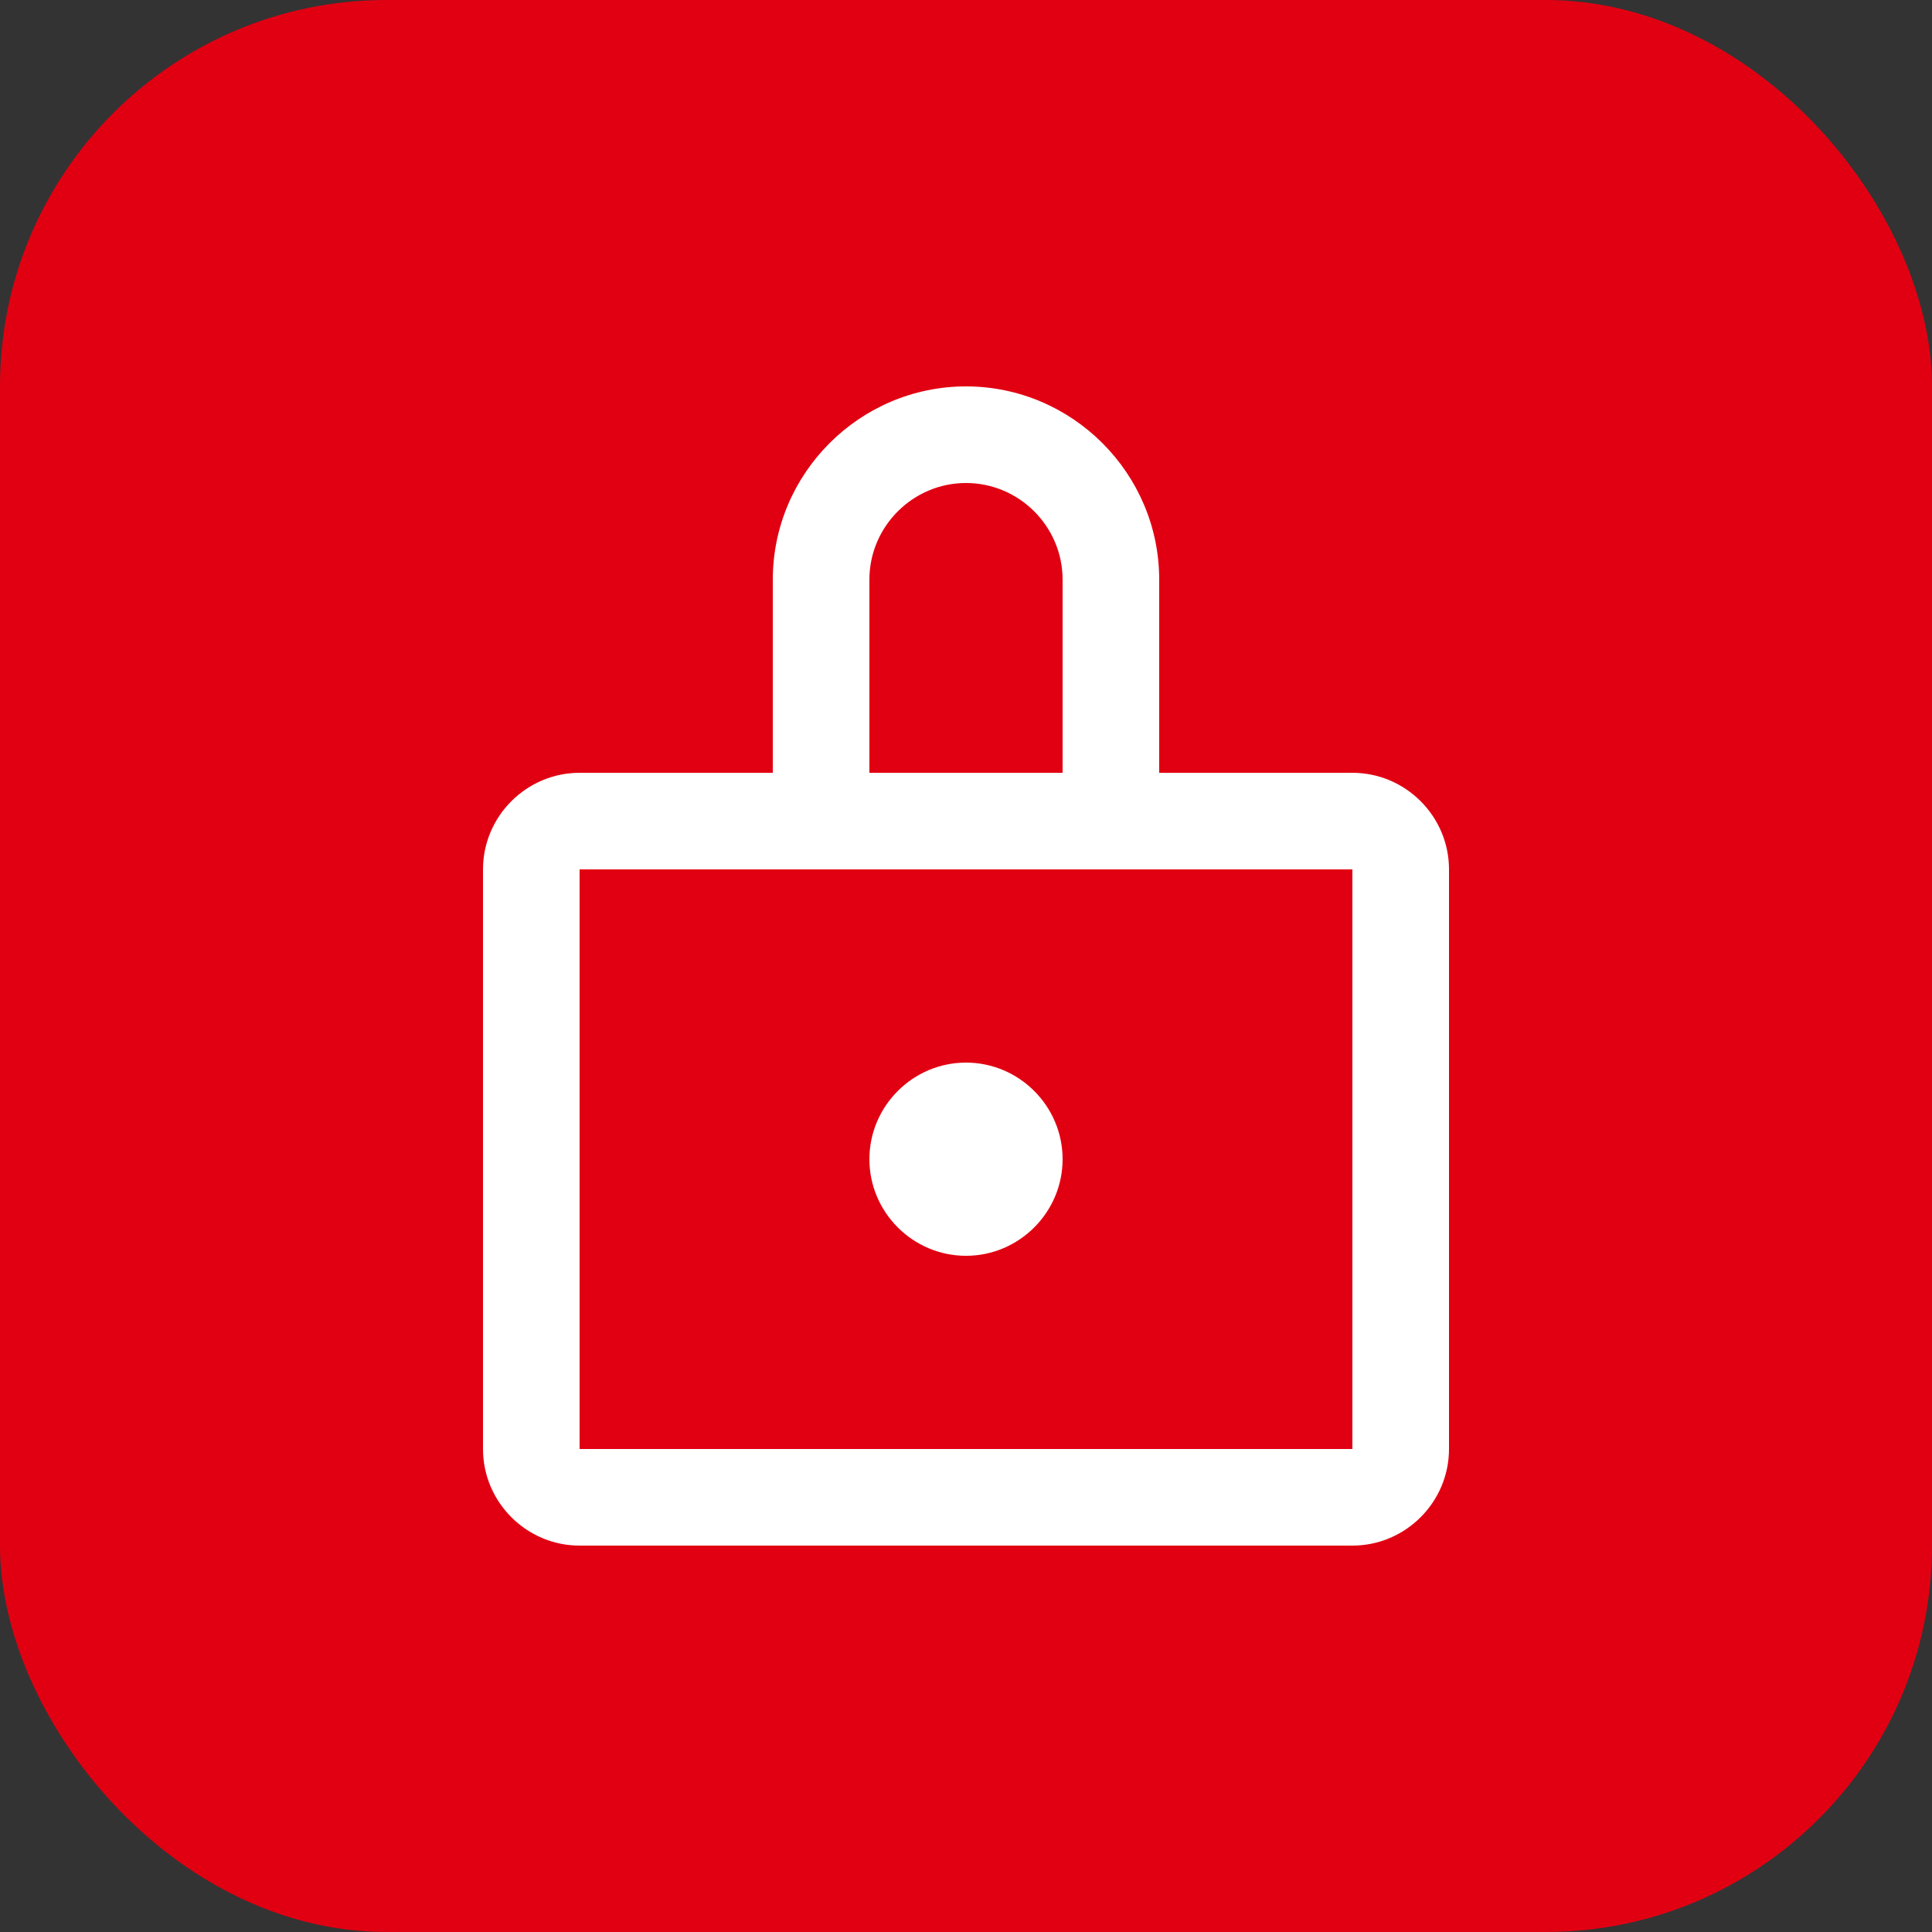
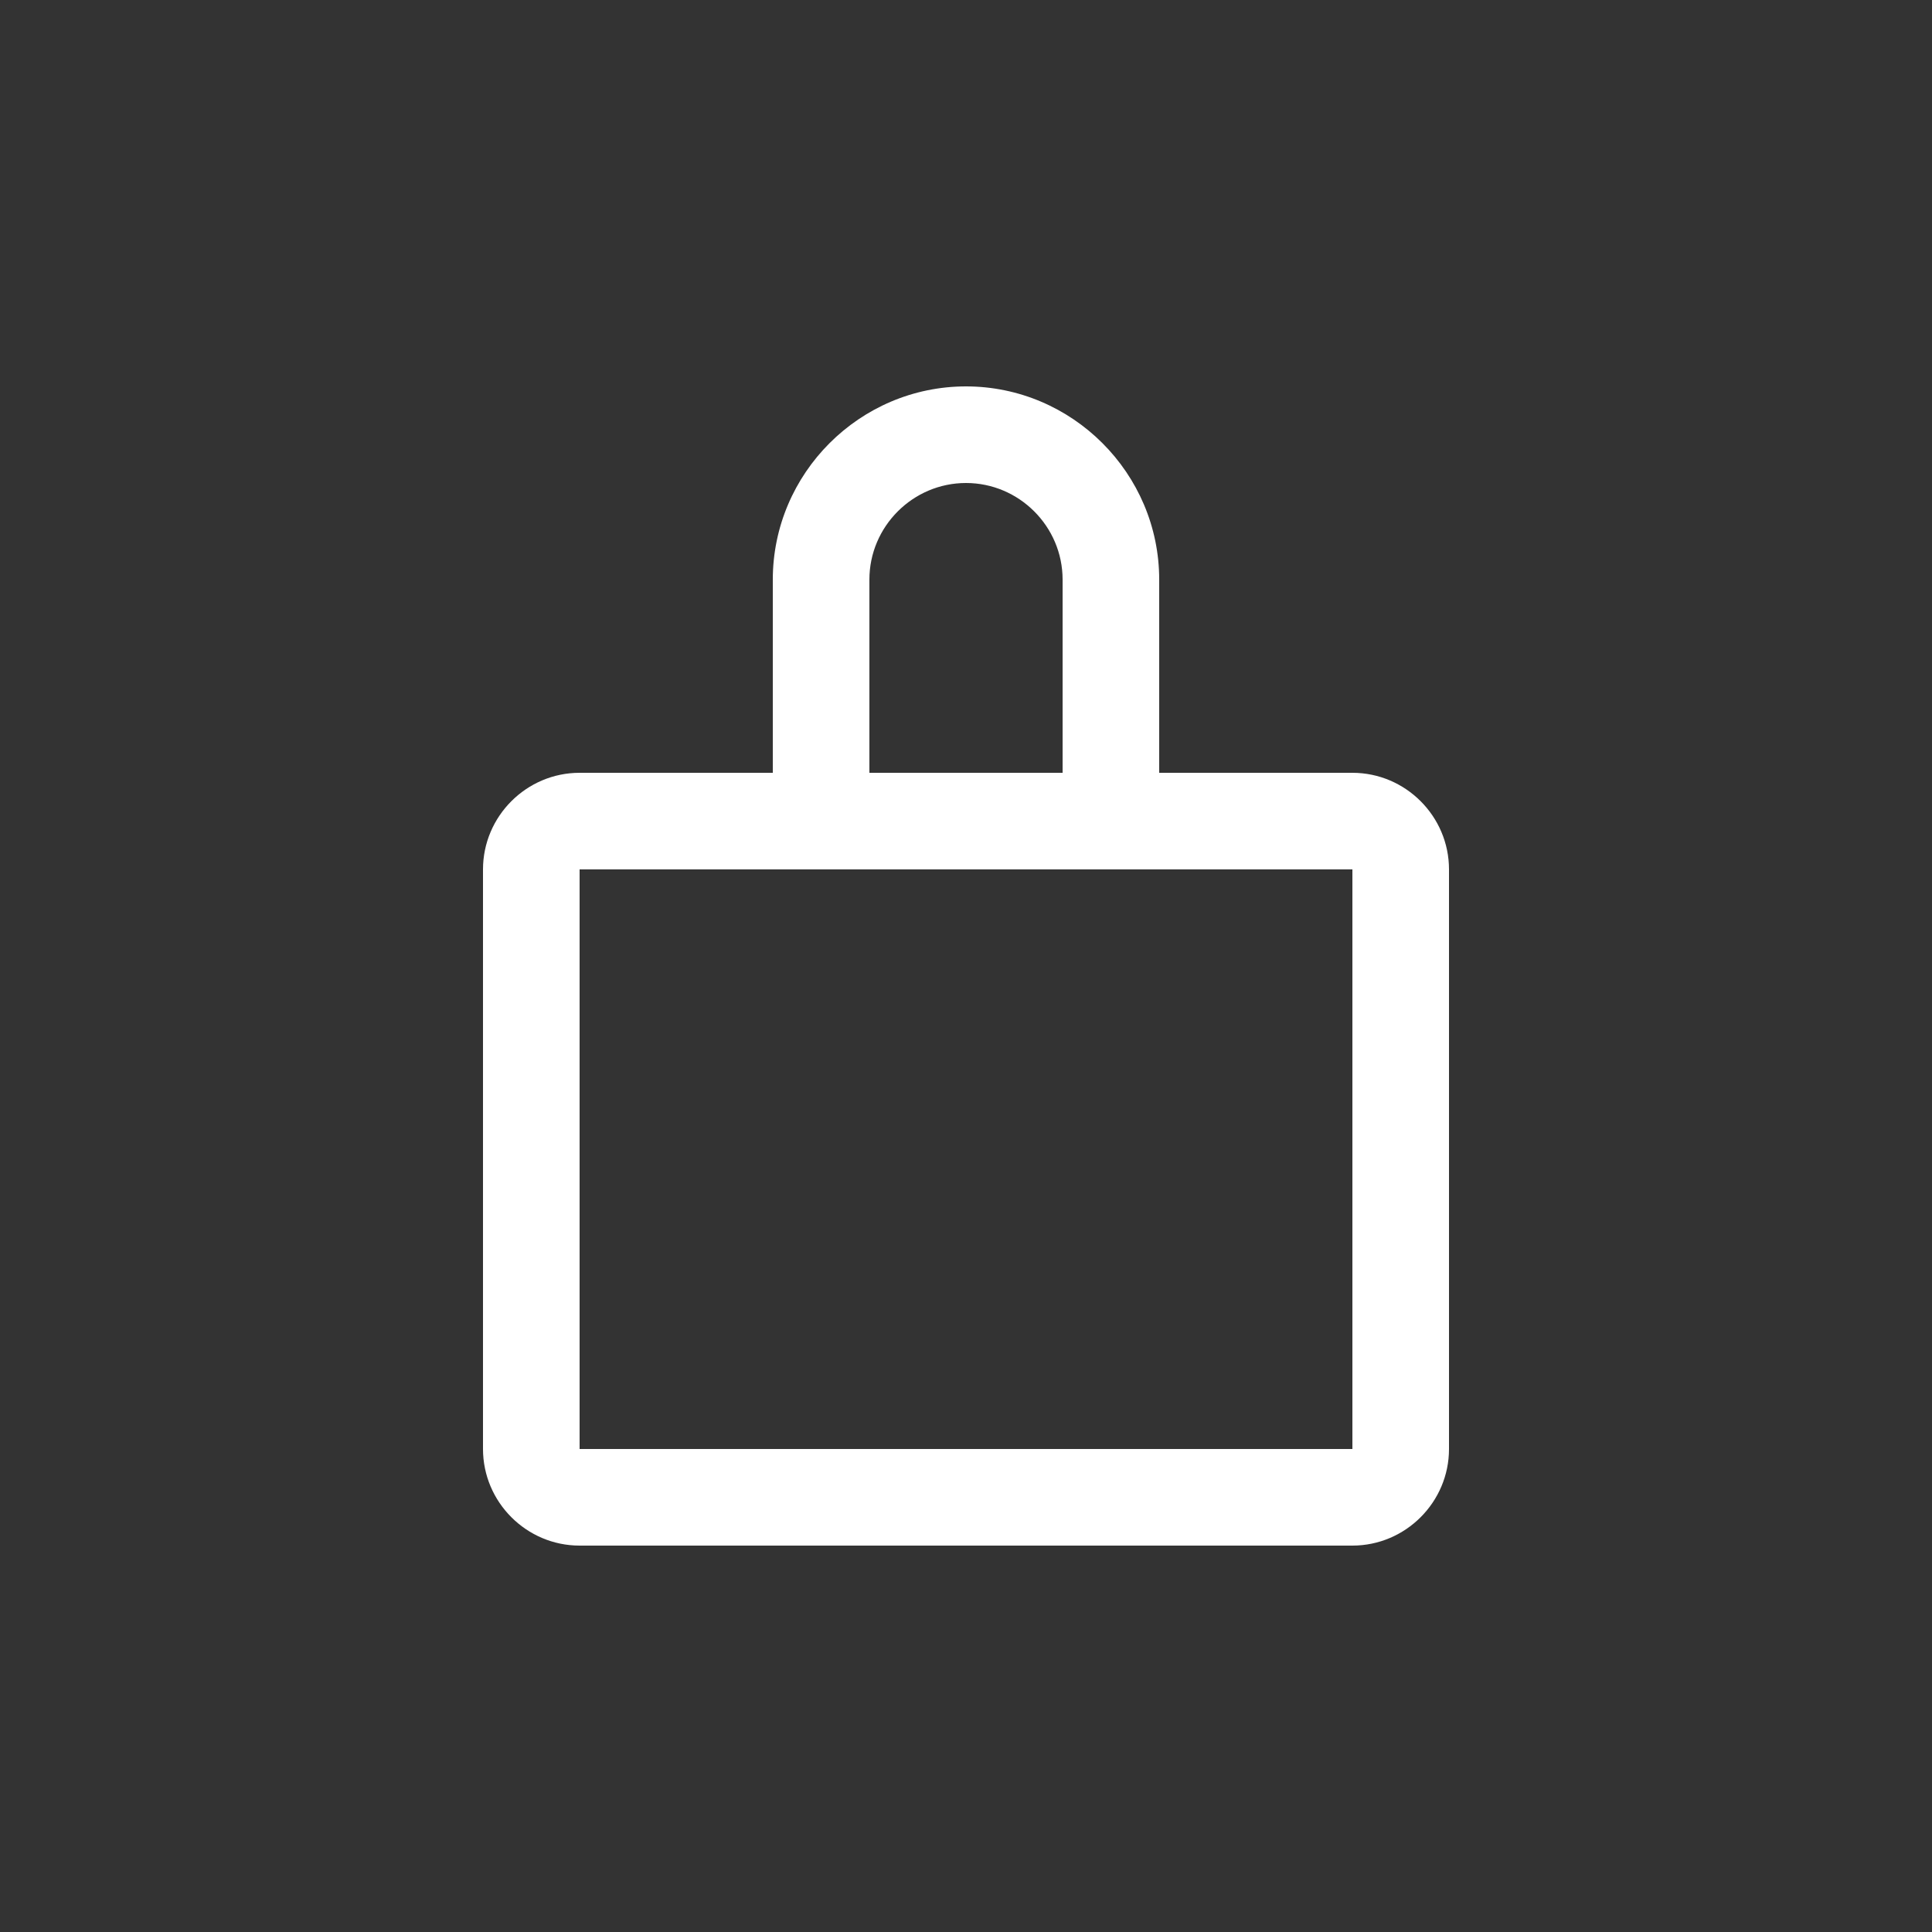
<svg xmlns="http://www.w3.org/2000/svg" width="40" height="40" viewBox="0 0 40 40" fill="none">
  <rect x="0" y="0" width="40" height="40" fill="#333333" stroke="none" />
-   <rect width="40" height="40" rx="8" fill="#E10012" />
  <path d="M20 8C17.8 8 16 9.8 16 12V16H12C10.9 16 10 16.9 10 18V30C10 31.1 10.9 32 12 32H28C29.1 32 30 31.1 30 30V18C30 16.9 29.1 16 28 16H24V12C24 9.8 22.2 8 20 8ZM18 12C18 10.9 18.9 10 20 10C21.1 10 22 10.9 22 12V16H18V12ZM12 18H28V30H12V18Z" fill="white" />
-   <path d="M20 22C18.9 22 18 22.9 18 24C18 25.1 18.9 26 20 26C21.1 26 22 25.1 22 24C22 22.9 21.1 22 20 22Z" fill="white" />
</svg>